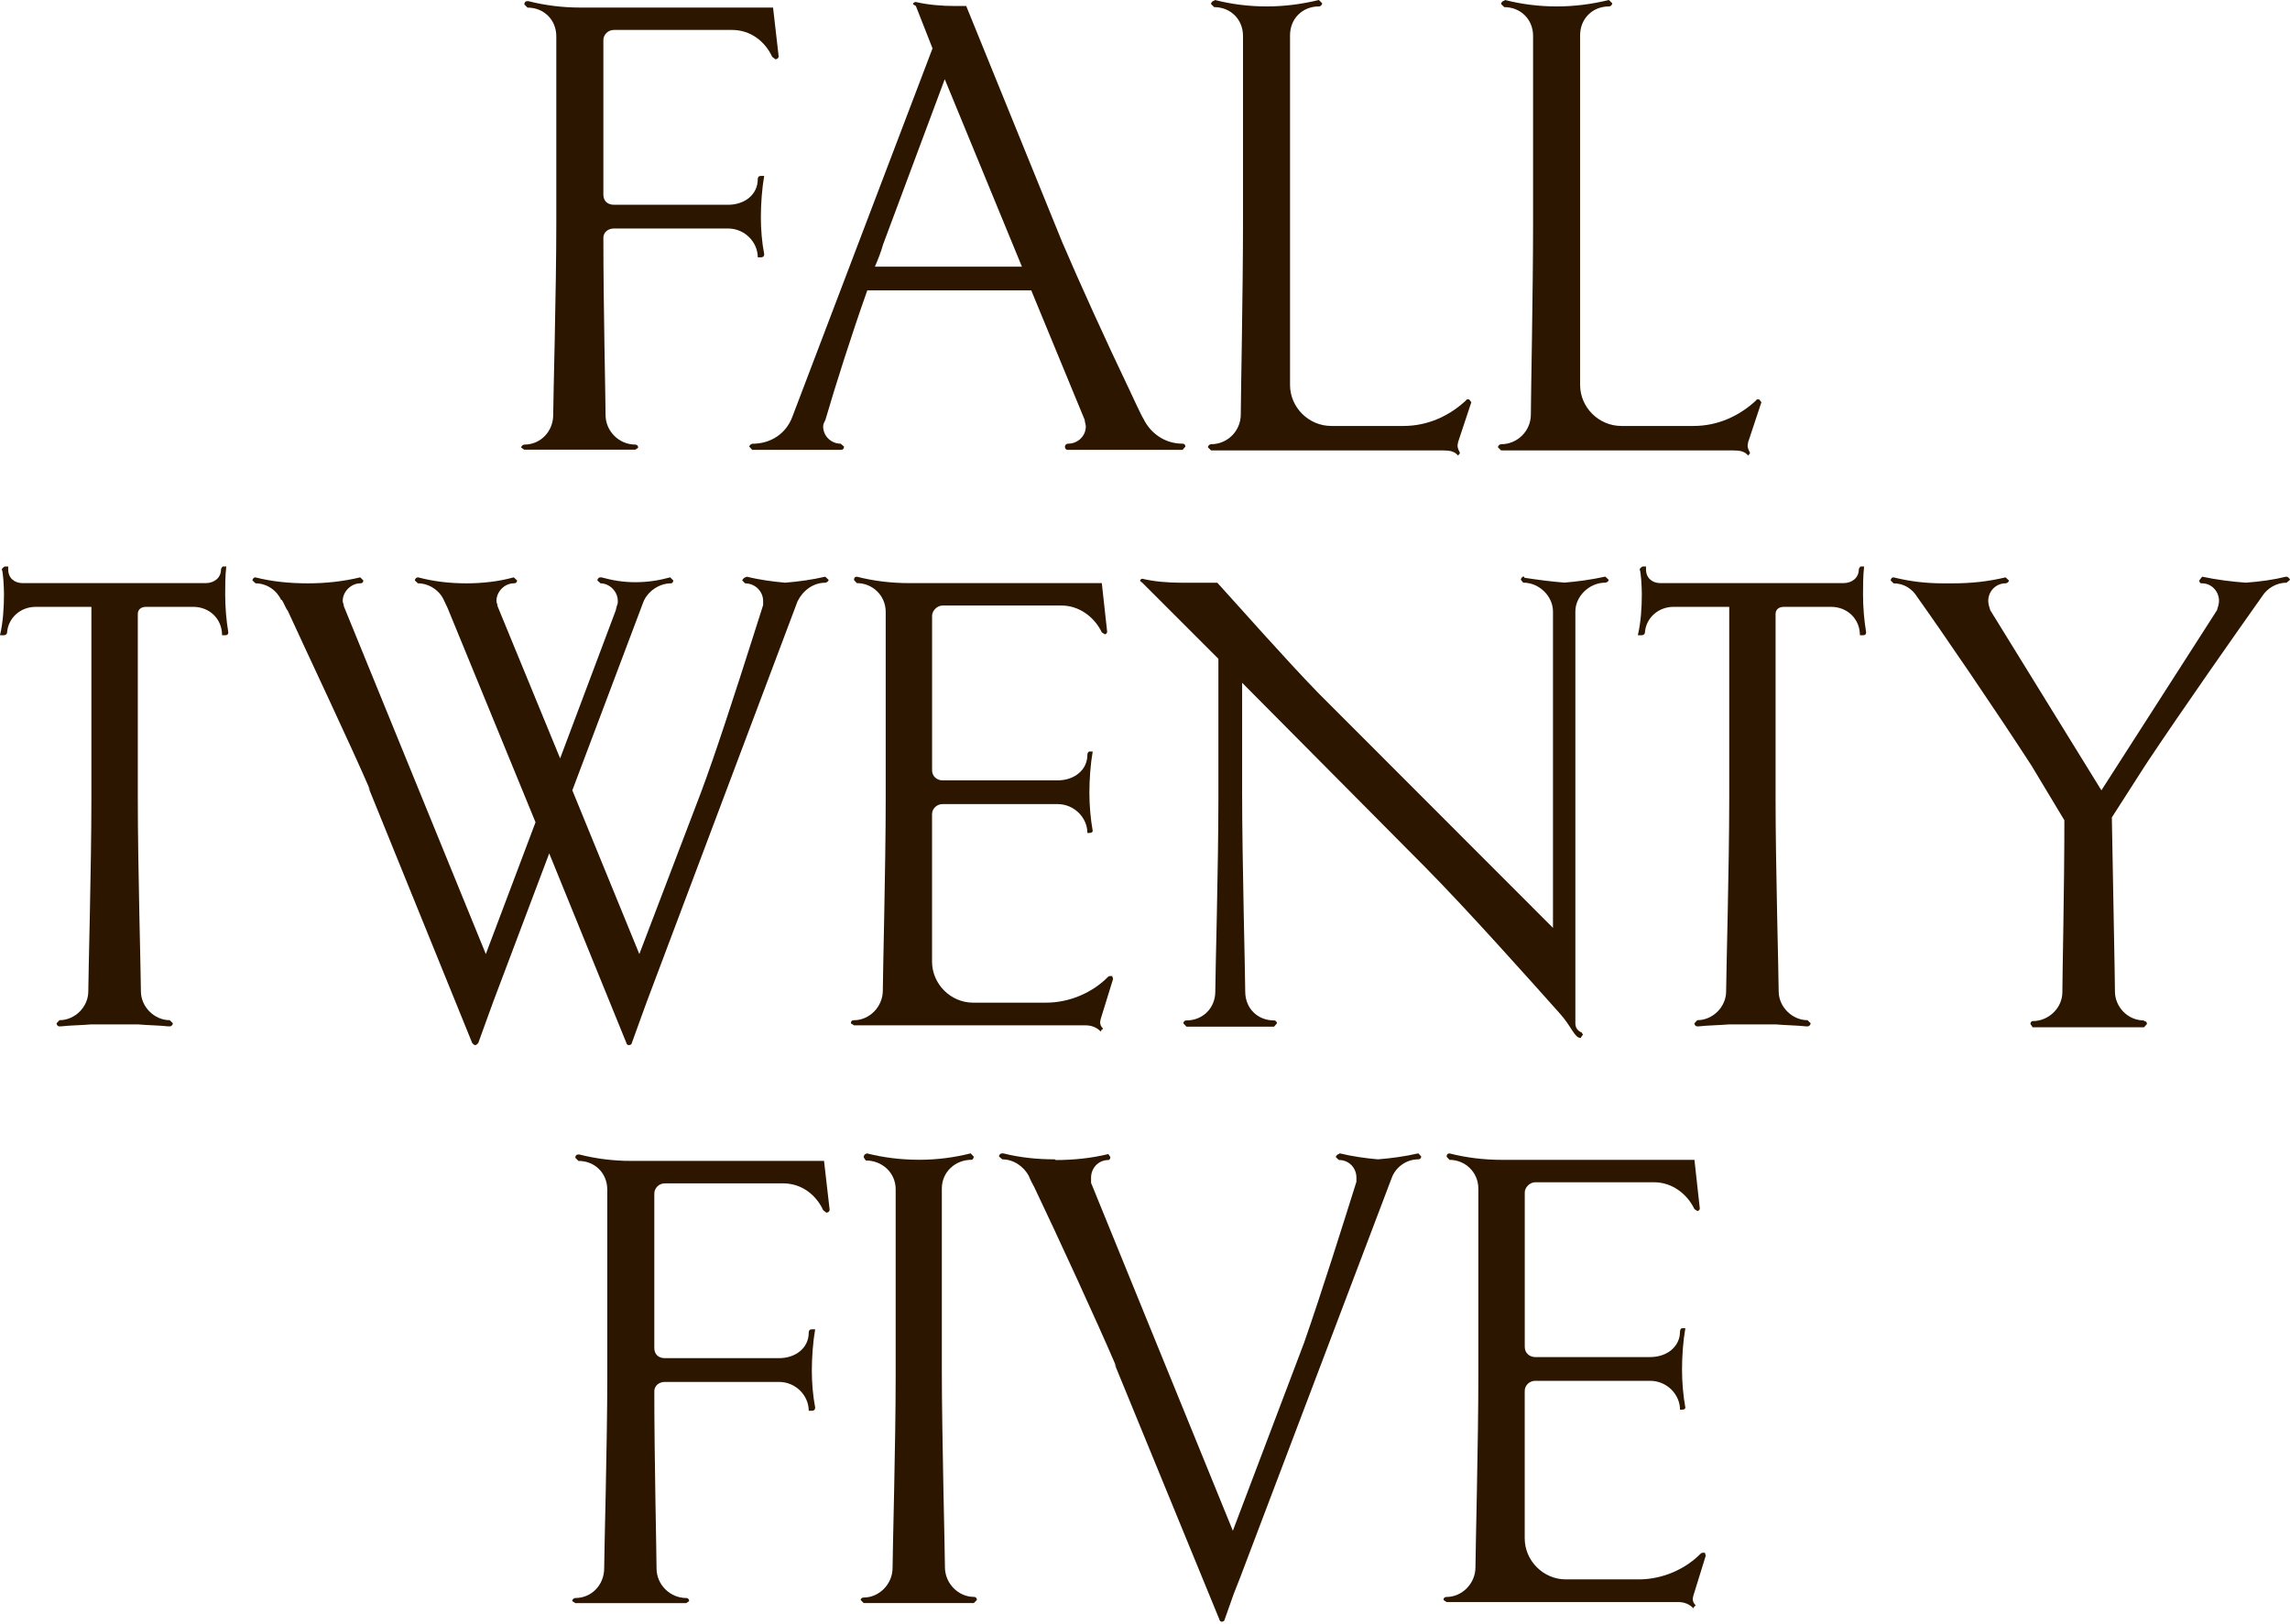
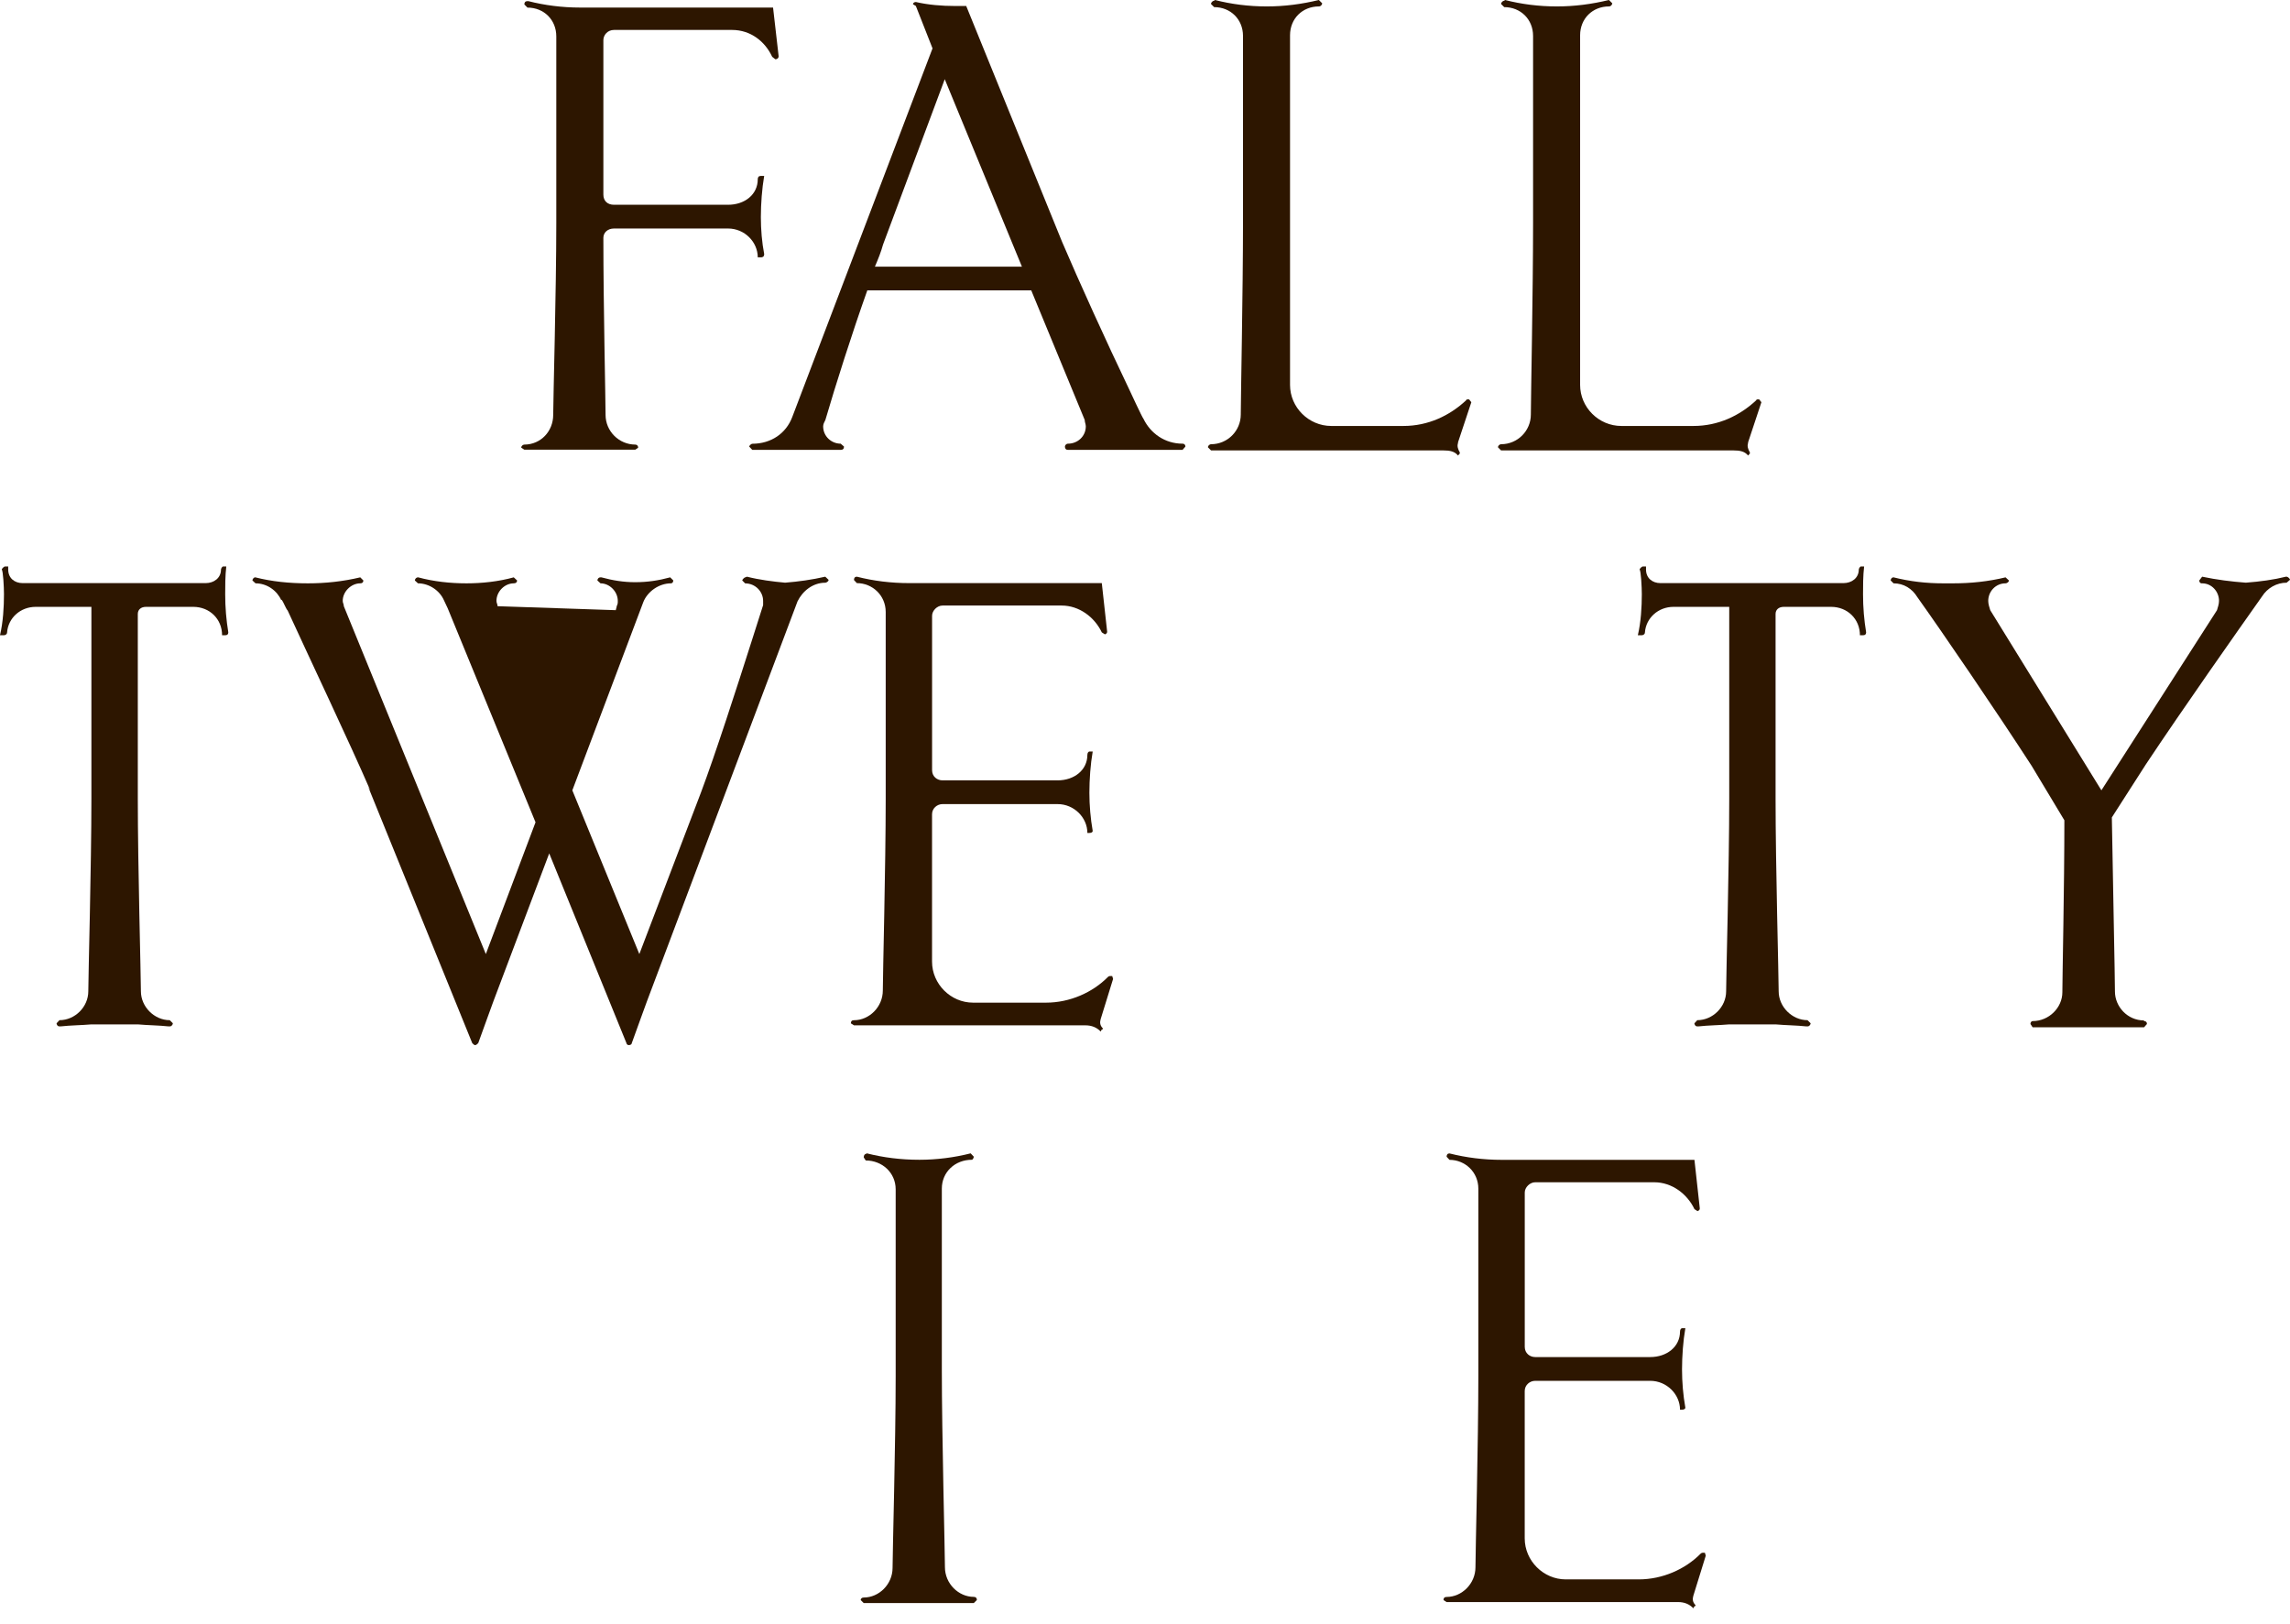
<svg xmlns="http://www.w3.org/2000/svg" width="454" height="322" viewBox="0 0 454 322" fill="none">
-   <path d="M198.883 228.665C202.184 229.497 205.615 229.852 209.09 229.852L209.307 229.982L209.314 229.989C212.789 229.989 216.307 229.642 219.738 228.803L220.137 229.418C220.137 229.773 219.919 229.989 219.738 229.989C217.719 229.989 216.308 231.626 216.308 233.472V234.521L244.417 303.489L258.533 266.236C262.008 256.297 266.316 242.571 268.915 234.297V233.465C268.915 231.619 267.503 229.982 265.439 229.982L264.824 229.41C264.825 229.193 265.222 228.795 265.439 228.795L265.613 228.665C268.125 229.28 270.717 229.634 273.179 229.852C275.908 229.634 278.5 229.28 281.186 228.665L281.757 229.28C281.757 229.635 281.54 229.851 281.186 229.852C278.717 229.852 276.653 231.481 275.907 233.544L245.865 312.763L244.584 316.021L242.781 321.124C242.781 321.298 242.564 321.522 242.209 321.522C241.992 321.522 241.768 321.305 241.768 321.124L220.919 270.319L221.36 271.064C217.27 261.523 209.524 244.764 205.043 235.354C204.818 234.998 204.203 233.768 203.986 233.196C203.016 231.3 200.953 229.852 198.709 229.852L198.05 229.28C198.05 229.063 198.267 228.665 198.709 228.665H198.883Z" fill="#2D1600" />
  <path d="M287.367 228.68C290.668 229.512 294.1 229.953 297.792 229.953H335.929L336.985 239.545C336.985 239.719 336.985 239.943 336.544 240.117L335.929 239.719C334.481 236.678 331.44 234.399 327.973 234.398H304.351C303.301 234.399 302.288 235.412 302.288 236.418V267.032C302.288 268.306 303.301 269.053 304.351 269.053H327.176C330.426 269.053 333.068 267.033 333.068 263.992C333.068 263.594 333.286 263.333 333.467 263.333H334.126C333.684 265.845 333.467 268.878 333.467 271.521C333.467 273.982 333.684 276.617 334.126 279.086C334.126 279.303 333.908 279.484 333.467 279.484H333.068C333.068 276.444 330.426 273.765 327.176 273.765H304.344C303.294 273.765 302.28 274.598 302.28 275.785V304.995C302.28 309.433 305.98 313.132 310.417 313.132H324.889C329.594 313.132 334.126 311.112 337.159 308.028C337.328 307.859 337.545 307.855 337.557 307.854H337.999L338.173 308.427L335.704 316.396C335.53 317.012 335.53 317.628 336.146 318.243C336.145 318.388 336.073 318.46 335.929 318.46L335.711 318.858C334.922 318.026 333.908 317.627 332.678 317.627H286.796L286.181 317.229C286.181 316.831 286.354 316.614 286.796 316.614C289.836 316.614 292.514 313.972 292.515 310.722C292.515 307.638 293.087 286.043 293.087 272.759V235.672C293.087 232.371 290.451 229.953 287.367 229.953L286.796 229.338C286.796 228.94 286.969 228.68 287.367 228.68Z" fill="#2D1600" />
-   <path d="M114.851 228.89C118.108 229.722 121.583 230.163 125.101 230.163H163.367L164.468 239.755C164.511 240.11 164.25 240.414 163.809 240.414L163.201 239.937C161.797 236.896 158.937 234.615 155.237 234.615H131.833C130.559 234.615 129.72 235.629 129.72 236.635V267.25C129.72 268.524 130.552 269.269 131.833 269.27H154.441C157.735 269.27 160.334 267.25 160.334 264.217C160.334 263.819 160.508 263.551 160.949 263.551H161.608C161.174 266.063 160.949 269.089 160.949 271.738C160.949 274.199 161.167 276.747 161.608 279.042C161.608 279.563 161.304 279.701 160.949 279.701H160.334C160.334 276.668 157.742 273.982 154.441 273.982H131.833C130.559 273.983 129.72 274.815 129.72 275.828C129.72 289.285 130.161 308.077 130.161 310.931C130.161 314.188 132.847 316.824 136.054 316.824C136.365 316.824 136.626 317.041 136.626 317.439L136.054 317.837H114.062L113.445 317.439C113.445 317.041 113.844 316.824 114.062 316.824C117.319 316.824 119.78 314.188 119.78 310.931C119.78 307.845 120.396 286.252 120.396 272.969V235.882C120.395 232.581 117.934 230.163 114.677 230.163L114.062 229.548C114.062 229.15 114.235 228.89 114.677 228.89H114.851Z" fill="#2D1600" />
  <path d="M193.055 229.323C193.055 229.497 192.881 229.938 192.657 229.938C189.356 229.938 186.721 232.357 186.721 235.658V271.514C186.721 284.573 187.336 307.623 187.336 310.707C187.336 313.957 190.022 316.599 193.055 316.6C193.453 316.6 193.67 316.817 193.67 317.215L193.055 317.83H171.236L170.63 317.224C170.673 316.906 170.883 316.729 171.236 316.729C174.277 316.729 176.955 314.095 176.955 310.845C176.955 307.761 177.57 286.166 177.57 272.875V235.795C177.57 232.494 174.884 230.076 171.634 230.076L171.236 229.461C171.236 229.063 171.453 228.795 171.634 228.795L171.852 228.665C175.109 229.497 178.584 229.938 182.275 229.938C185.699 229.938 189.182 229.498 192.439 228.665L193.055 229.323Z" fill="#2D1600" />
  <path d="M170.63 317.224C170.624 317.264 170.621 317.307 170.621 317.353V317.215L170.63 317.224Z" fill="#2D1600" />
-   <path d="M164.271 114.959C164.271 115.306 163.787 115.53 163.613 115.53C161.152 115.53 159.125 117.159 158.111 119.229L128.286 198.448L127.099 201.706L125.253 206.81C125.253 206.983 125.079 207.208 124.638 207.208C124.421 207.208 124.195 206.991 124.195 206.81L108.885 169.194L97.845 198.448L96.657 201.706L94.811 206.81C94.638 206.983 94.413 207.208 94.196 207.208C93.979 207.208 93.841 206.991 93.624 206.81L72.993 156.005L73.435 156.758C69.301 147.209 61.338 130.45 57.03 121.039C56.676 120.684 56.241 119.454 55.843 118.882L55.756 119.02L55.764 118.998C54.924 117.101 52.948 115.653 50.66 115.653L50.044 115.082C50.044 114.865 50.262 114.466 50.616 114.466C53.874 115.298 57.349 115.653 61.041 115.653C64.472 115.653 67.947 115.298 71.422 114.466L72.037 115.082C72.037 115.429 71.863 115.653 71.422 115.653C69.619 115.653 67.948 117.282 67.947 119.128C67.947 119.57 68.164 119.744 68.164 120.186L96.317 189.153L106.17 163.027L88.753 120.583C88.579 120.185 88.181 119.353 88.007 118.998C87.174 117.101 85.103 115.653 82.859 115.653L82.244 115.082C82.244 114.865 82.462 114.466 82.903 114.466C85.98 115.298 89.238 115.653 92.488 115.653C95.565 115.653 98.866 115.298 101.855 114.466L102.515 115.082C102.514 115.429 102.297 115.653 101.855 115.653C100.046 115.653 98.424 117.282 98.424 119.128C98.424 119.57 98.642 119.744 98.642 120.186L111.049 150.358L122.089 120.975C122.089 120.801 122.263 120.403 122.263 120.186C122.48 119.744 122.479 119.57 122.479 119.128C122.479 117.282 120.858 115.653 119.056 115.653L118.434 115.082C118.434 114.865 118.614 114.466 119.056 114.466H119.229C121.474 115.081 123.631 115.429 125.919 115.429C128.38 115.429 130.624 115.081 132.868 114.466L133.483 115.082C133.483 115.429 133.259 115.653 133.042 115.653C130.624 115.653 128.38 117.283 127.548 119.346L113.467 156.692L126.751 189.153L138.979 157.091C139.681 155.201 140.477 153.001 141.31 150.583C144.698 140.774 148.787 127.844 151.292 119.968V119.136C151.292 117.29 149.75 115.661 147.73 115.661L147.158 115.089C147.158 114.872 147.6 114.474 147.73 114.474L148.085 114.336C150.546 114.959 153.232 115.306 155.65 115.523C158.336 115.306 160.928 114.951 163.613 114.336L164.271 114.959Z" fill="#2D1600" />
-   <path d="M318.923 114.944C318.923 115.292 318.481 115.516 318.257 115.516C315.05 115.516 312.321 118.246 312.321 121.235V202.879C312.321 203.755 312.763 204.37 313.603 204.725C313.603 204.942 313.819 204.942 313.819 205.166L313.603 205.391L313.385 205.789C312.147 205.789 311.575 203.545 309.331 201.04C303.525 194.525 290.813 180.271 282.495 171.873L246.256 135.366V157.229C246.256 170.512 246.871 193.292 246.871 196.595C246.871 199.896 249.289 202.314 252.59 202.314C252.944 202.314 253.162 202.669 253.162 202.886L252.59 203.545H235.216L234.601 202.886C234.601 202.669 234.775 202.315 235.216 202.314C238.466 202.314 240.935 199.852 240.935 196.595C240.935 193.509 241.551 171.698 241.551 158.415V130.617L226.464 115.53L226.022 115.183C226.023 114.966 226.24 114.741 226.464 114.741C228.838 115.313 231.567 115.53 234.166 115.53H241.333C245.467 120.062 255.008 130.885 261.437 137.479L307.883 183.963V121.235C307.883 118.246 305.197 115.516 301.99 115.516L301.506 114.944C301.506 114.72 301.773 114.322 301.99 114.321C302.207 114.321 302.208 114.322 302.208 114.546C304.799 114.944 307.441 115.292 310.163 115.509C312.755 115.292 315.441 114.937 318.257 114.321L318.923 114.944Z" fill="#2D1600" />
+   <path d="M164.271 114.959C164.271 115.306 163.787 115.53 163.613 115.53C161.152 115.53 159.125 117.159 158.111 119.229L128.286 198.448L127.099 201.706L125.253 206.81C125.253 206.983 125.079 207.208 124.638 207.208C124.421 207.208 124.195 206.991 124.195 206.81L108.885 169.194L97.845 198.448L96.657 201.706L94.811 206.81C94.638 206.983 94.413 207.208 94.196 207.208C93.979 207.208 93.841 206.991 93.624 206.81L72.993 156.005L73.435 156.758C69.301 147.209 61.338 130.45 57.03 121.039C56.676 120.684 56.241 119.454 55.843 118.882L55.756 119.02L55.764 118.998C54.924 117.101 52.948 115.653 50.66 115.653L50.044 115.082C50.044 114.865 50.262 114.466 50.616 114.466C53.874 115.298 57.349 115.653 61.041 115.653C64.472 115.653 67.947 115.298 71.422 114.466L72.037 115.082C72.037 115.429 71.863 115.653 71.422 115.653C69.619 115.653 67.948 117.282 67.947 119.128C67.947 119.57 68.164 119.744 68.164 120.186L96.317 189.153L106.17 163.027L88.753 120.583C88.579 120.185 88.181 119.353 88.007 118.998C87.174 117.101 85.103 115.653 82.859 115.653L82.244 115.082C82.244 114.865 82.462 114.466 82.903 114.466C85.98 115.298 89.238 115.653 92.488 115.653C95.565 115.653 98.866 115.298 101.855 114.466L102.515 115.082C102.514 115.429 102.297 115.653 101.855 115.653C100.046 115.653 98.424 117.282 98.424 119.128C98.424 119.57 98.642 119.744 98.642 120.186L122.089 120.975C122.089 120.801 122.263 120.403 122.263 120.186C122.48 119.744 122.479 119.57 122.479 119.128C122.479 117.282 120.858 115.653 119.056 115.653L118.434 115.082C118.434 114.865 118.614 114.466 119.056 114.466H119.229C121.474 115.081 123.631 115.429 125.919 115.429C128.38 115.429 130.624 115.081 132.868 114.466L133.483 115.082C133.483 115.429 133.259 115.653 133.042 115.653C130.624 115.653 128.38 117.283 127.548 119.346L113.467 156.692L126.751 189.153L138.979 157.091C139.681 155.201 140.477 153.001 141.31 150.583C144.698 140.774 148.787 127.844 151.292 119.968V119.136C151.292 117.29 149.75 115.661 147.73 115.661L147.158 115.089C147.158 114.872 147.6 114.474 147.73 114.474L148.085 114.336C150.546 114.959 153.232 115.306 155.65 115.523C158.336 115.306 160.928 114.951 163.613 114.336L164.271 114.959Z" fill="#2D1600" />
  <path d="M169.875 114.336C173.176 115.176 176.608 115.61 180.3 115.61H218.436L219.492 125.202C219.492 125.376 219.493 125.601 219.059 125.774L218.436 125.376C216.988 122.343 213.947 120.055 210.479 120.055H186.858C185.801 120.055 184.788 121.069 184.788 122.082V152.696C184.788 153.97 185.801 154.716 186.858 154.716H209.684C212.941 154.716 215.576 152.697 215.576 149.656C215.576 149.258 215.801 148.997 215.975 148.997H216.633C216.191 151.509 215.975 154.535 215.975 157.178C215.975 159.639 216.199 162.281 216.633 164.742C216.633 164.959 216.416 165.141 215.975 165.141H215.576C215.576 162.1 212.941 159.422 209.684 159.422H186.851C185.794 159.422 184.78 160.254 184.78 161.441V190.651C184.78 195.089 188.472 198.788 192.917 198.788H207.389C212.094 198.788 216.626 196.768 219.659 193.685C219.833 193.511 220.058 193.511 220.058 193.511H220.499L220.673 194.083L218.211 202.054C218.037 202.669 218.038 203.284 218.653 203.899C218.653 204.044 218.578 204.116 218.429 204.116L218.211 204.515C217.422 203.682 216.408 203.284 215.178 203.284H169.303L168.688 202.886C168.688 202.488 168.862 202.271 169.303 202.271C172.343 202.271 175.022 199.628 175.022 196.378C175.022 193.294 175.594 171.699 175.594 158.415V121.329C175.594 118.035 172.952 115.61 169.875 115.61L169.303 114.995C169.303 114.597 169.477 114.336 169.875 114.336Z" fill="#2D1600" />
  <path d="M453.333 114.336C453.55 114.336 453.999 114.734 453.999 114.951L453.333 115.523C451.357 115.524 449.511 116.58 448.454 118.252C443.568 125.158 432.789 140.47 425.448 151.51L418.68 162.064C418.897 175.348 419.295 193.691 419.295 196.595C419.295 199.498 421.713 202.314 425.058 202.314V202.451L425.064 202.444C425.463 202.444 425.637 202.662 425.637 203.017L425.064 203.675H402.978L402.543 203.017C402.543 202.662 402.76 202.444 402.978 202.444C406.235 202.444 408.87 199.759 408.87 196.726C408.87 193.692 409.269 175.869 409.269 162.629L402.761 151.806C395.637 140.809 385.039 125.281 380.109 118.375C379.089 116.703 377.423 115.653 375.403 115.653L374.832 115.082C374.832 114.865 375.005 114.466 375.403 114.466C378.697 115.298 381.955 115.653 385.205 115.653H387.232C390.7 115.653 394.182 115.298 397.606 114.466L398.272 115.082C398.272 115.429 397.831 115.653 397.606 115.653C395.63 115.653 394.175 117.282 394.175 119.128C394.175 119.743 394.392 120.403 394.573 120.975L416.609 156.692L439.528 120.975C439.702 120.403 439.927 119.743 439.927 119.128C439.927 117.282 438.478 115.653 436.589 115.653H436.452C436.235 115.653 436.01 115.429 436.01 115.082L436.582 114.336C439.521 114.951 442.345 115.306 445.24 115.523C448.063 115.306 450.742 114.951 453.203 114.336H453.333Z" fill="#2D1600" />
  <path d="M1.629 112.925C1.629 114.597 2.86 115.61 4.488 115.61H40.778C42.407 115.61 43.811 114.597 43.812 112.925C43.812 112.751 44.029 112.309 44.246 112.309H44.861C44.644 114.154 44.645 116.182 44.645 117.811C44.645 120.496 44.862 122.907 45.26 125.376C45.26 125.774 45.042 125.947 44.645 125.947H44.029C44.029 122.733 41.567 120.315 38.31 120.315H28.942C27.929 120.315 27.32 120.887 27.32 121.72V158.408C27.32 171.692 27.936 193.504 27.936 196.545C27.937 199.585 30.579 202.264 33.655 202.264L34.27 202.879C34.27 203.096 34.053 203.494 33.655 203.494H33.431C31.411 203.277 29.34 203.277 27.32 203.096H18.127C16.1 203.269 14.08 203.27 12.01 203.494H11.785C11.387 203.494 11.214 203.096 11.214 202.879L11.785 202.264C14.869 202.264 17.505 199.621 17.505 196.545C17.505 193.468 18.12 171.692 18.12 158.408V120.315H7.08C4.047 120.315 1.629 122.516 1.404 125.376C1.404 125.774 1.006 125.947 0.789 125.947H0C0.615 123.356 0.789 120.315 0.789 117.811C0.789 116.399 0.615 113.151 0.348 112.925C0.348 112.751 0.789 112.309 1.006 112.309H1.629V112.925Z" fill="#2D1600" />
  <path d="M326.329 112.925C326.329 114.597 327.567 115.61 329.188 115.61H365.472C367.107 115.61 368.511 114.597 368.512 112.925C368.512 112.751 368.729 112.309 368.953 112.309H369.568C369.351 114.154 369.352 116.182 369.352 117.811C369.352 120.496 369.569 122.907 369.967 125.376C369.967 125.774 369.75 125.947 369.352 125.947H368.736C368.736 122.733 366.268 120.316 363.018 120.315H353.649C352.629 120.316 352.014 120.887 352.014 121.72V158.408C352.014 171.692 352.629 193.504 352.629 196.545C352.629 199.585 355.271 202.263 358.348 202.264L358.963 202.879C358.963 203.096 358.746 203.494 358.348 203.494H358.131C356.111 203.277 354.048 203.277 352.014 203.096H342.827C340.807 203.269 338.773 203.27 336.71 203.494H336.493C336.095 203.494 335.921 203.096 335.921 202.879L336.493 202.264C339.57 202.264 342.212 199.621 342.212 196.545C342.212 193.468 342.827 171.692 342.827 158.408V120.315H331.787C328.754 120.316 326.329 122.517 326.112 125.376C326.112 125.774 325.713 125.947 325.496 125.947H324.707C325.322 123.356 325.496 120.315 325.496 117.811C325.496 116.399 325.322 113.15 325.055 112.925C325.055 112.751 325.497 112.309 325.714 112.309H326.329V112.925Z" fill="#2D1600" />
  <path d="M262.132 0.659C262.131 0.833 261.914 1.274 261.473 1.274C258.215 1.274 255.754 3.692 255.754 6.993V76.315C255.754 80.76 259.446 84.452 263.935 84.452H278.231C283.111 84.452 287.382 82.433 290.683 79.349C290.683 79.175 290.85 79.175 291.081 79.175H291.248L291.696 79.747L289.054 87.703V87.848C288.837 88.463 289.055 89.078 289.409 89.693V89.918L289.054 90.316C288.395 89.477 287.389 89.303 286.194 89.303H240.096L239.48 88.688C239.48 88.289 239.879 88.072 240.096 88.072C243.353 88.072 245.988 85.43 245.988 82.18C245.988 79.103 246.43 57.501 246.43 44.217V7.123C246.43 3.829 243.961 1.412 240.711 1.412L240.088 0.796C240.088 0.398 240.537 0.138 240.711 0.138L240.877 0C244.135 0.84 247.617 1.274 251.128 1.274C254.639 1.274 258.034 0.832 261.473 0L262.132 0.659Z" fill="#2D1600" />
  <path d="M319.641 0.659C319.64 0.833 319.423 1.274 318.981 1.274C315.724 1.274 313.263 3.692 313.263 6.993V76.315C313.263 80.76 316.954 84.452 321.442 84.452H335.74C340.619 84.452 344.89 82.433 348.191 79.349C348.192 79.175 348.358 79.175 348.59 79.175H348.756L349.205 79.747L346.562 87.703V87.848C346.345 88.463 346.563 89.078 346.918 89.693V89.918L346.562 90.316C345.904 89.477 344.898 89.303 343.703 89.303H297.597L296.981 88.688C296.981 88.289 297.379 88.072 297.597 88.072C300.854 88.072 303.497 85.43 303.497 82.18C303.497 79.103 303.938 57.501 303.938 44.217V7.123C303.938 3.829 301.47 1.412 298.22 1.412L297.597 0.796C297.597 0.398 298.046 0.138 298.22 0.138L298.386 0C301.643 0.84 305.126 1.274 308.637 1.274C312.148 1.274 315.543 0.832 318.981 0L319.641 0.659Z" fill="#2D1600" />
  <path fill-rule="evenodd" clip-rule="evenodd" d="M181.573 0.398C184.035 0.97 186.72 1.188 189.319 1.188H191.557L210.56 47.945C213.861 55.684 219.355 67.788 223.843 77.148C223.852 77.168 226.486 82.868 226.703 83.041C228.108 85.944 230.967 87.964 234.441 87.964C234.883 87.964 235.014 88.318 235.014 88.535L234.441 89.194H211.746C211.348 89.194 211.124 88.977 211.124 88.535C211.124 88.318 211.348 87.964 211.746 87.964C213.636 87.964 215.265 86.508 215.265 84.532C215.265 84.091 215.048 83.699 215.048 83.258L204.449 57.573H171.945C168.905 66.108 165.655 76.352 163.635 83.258C163.41 83.699 163.193 84.098 163.193 84.532C163.193 86.508 164.822 87.964 166.668 87.964L167.327 88.535C167.327 88.977 167.11 89.194 166.668 89.194H149.163L149.156 89.209L148.541 88.55C148.541 88.333 148.939 87.978 149.156 87.978C152.848 87.978 155.846 85.951 157.076 82.657L184.875 9.592L181.573 1.188L181.002 0.84C181.002 0.623 181.226 0.399 181.573 0.398ZM175.072 48.474C174.674 49.929 174.11 51.333 173.451 52.875H202.604L187.3 15.702L175.072 48.474Z" fill="#2D1600" />
  <path d="M104.744 0.225C108.002 1.057 111.477 1.498 114.995 1.498H153.261L154.361 11.091C154.405 11.438 154.144 11.749 153.703 11.749L153.087 11.257C151.683 8.224 148.824 5.937 145.132 5.937H121.728C120.454 5.937 119.62 6.949 119.62 7.963V38.578C119.62 39.852 120.454 40.598 121.728 40.598H144.335C147.636 40.598 150.228 38.578 150.228 35.537C150.228 35.139 150.402 34.879 150.843 34.879H151.502C151.068 37.391 150.843 40.424 150.843 43.059C150.843 45.52 151.06 48.076 151.502 50.363C151.502 50.892 151.197 51.022 150.843 51.022H150.228C150.227 47.988 147.636 45.303 144.335 45.303H121.728C120.453 45.303 119.62 46.136 119.62 47.149C119.62 60.607 120.055 79.392 120.055 82.252C120.055 85.51 122.74 88.144 125.947 88.144C126.259 88.144 126.519 88.362 126.52 88.76L125.947 89.158H103.955L103.34 88.76C103.34 88.362 103.738 88.144 103.955 88.144C107.213 88.144 109.674 85.502 109.674 82.252C109.674 79.175 110.289 57.573 110.289 44.289V7.218C110.289 3.917 107.828 1.506 104.57 1.506L103.955 0.883C103.955 0.485 104.129 0.225 104.57 0.225H104.744Z" fill="#2D1600" />
</svg>